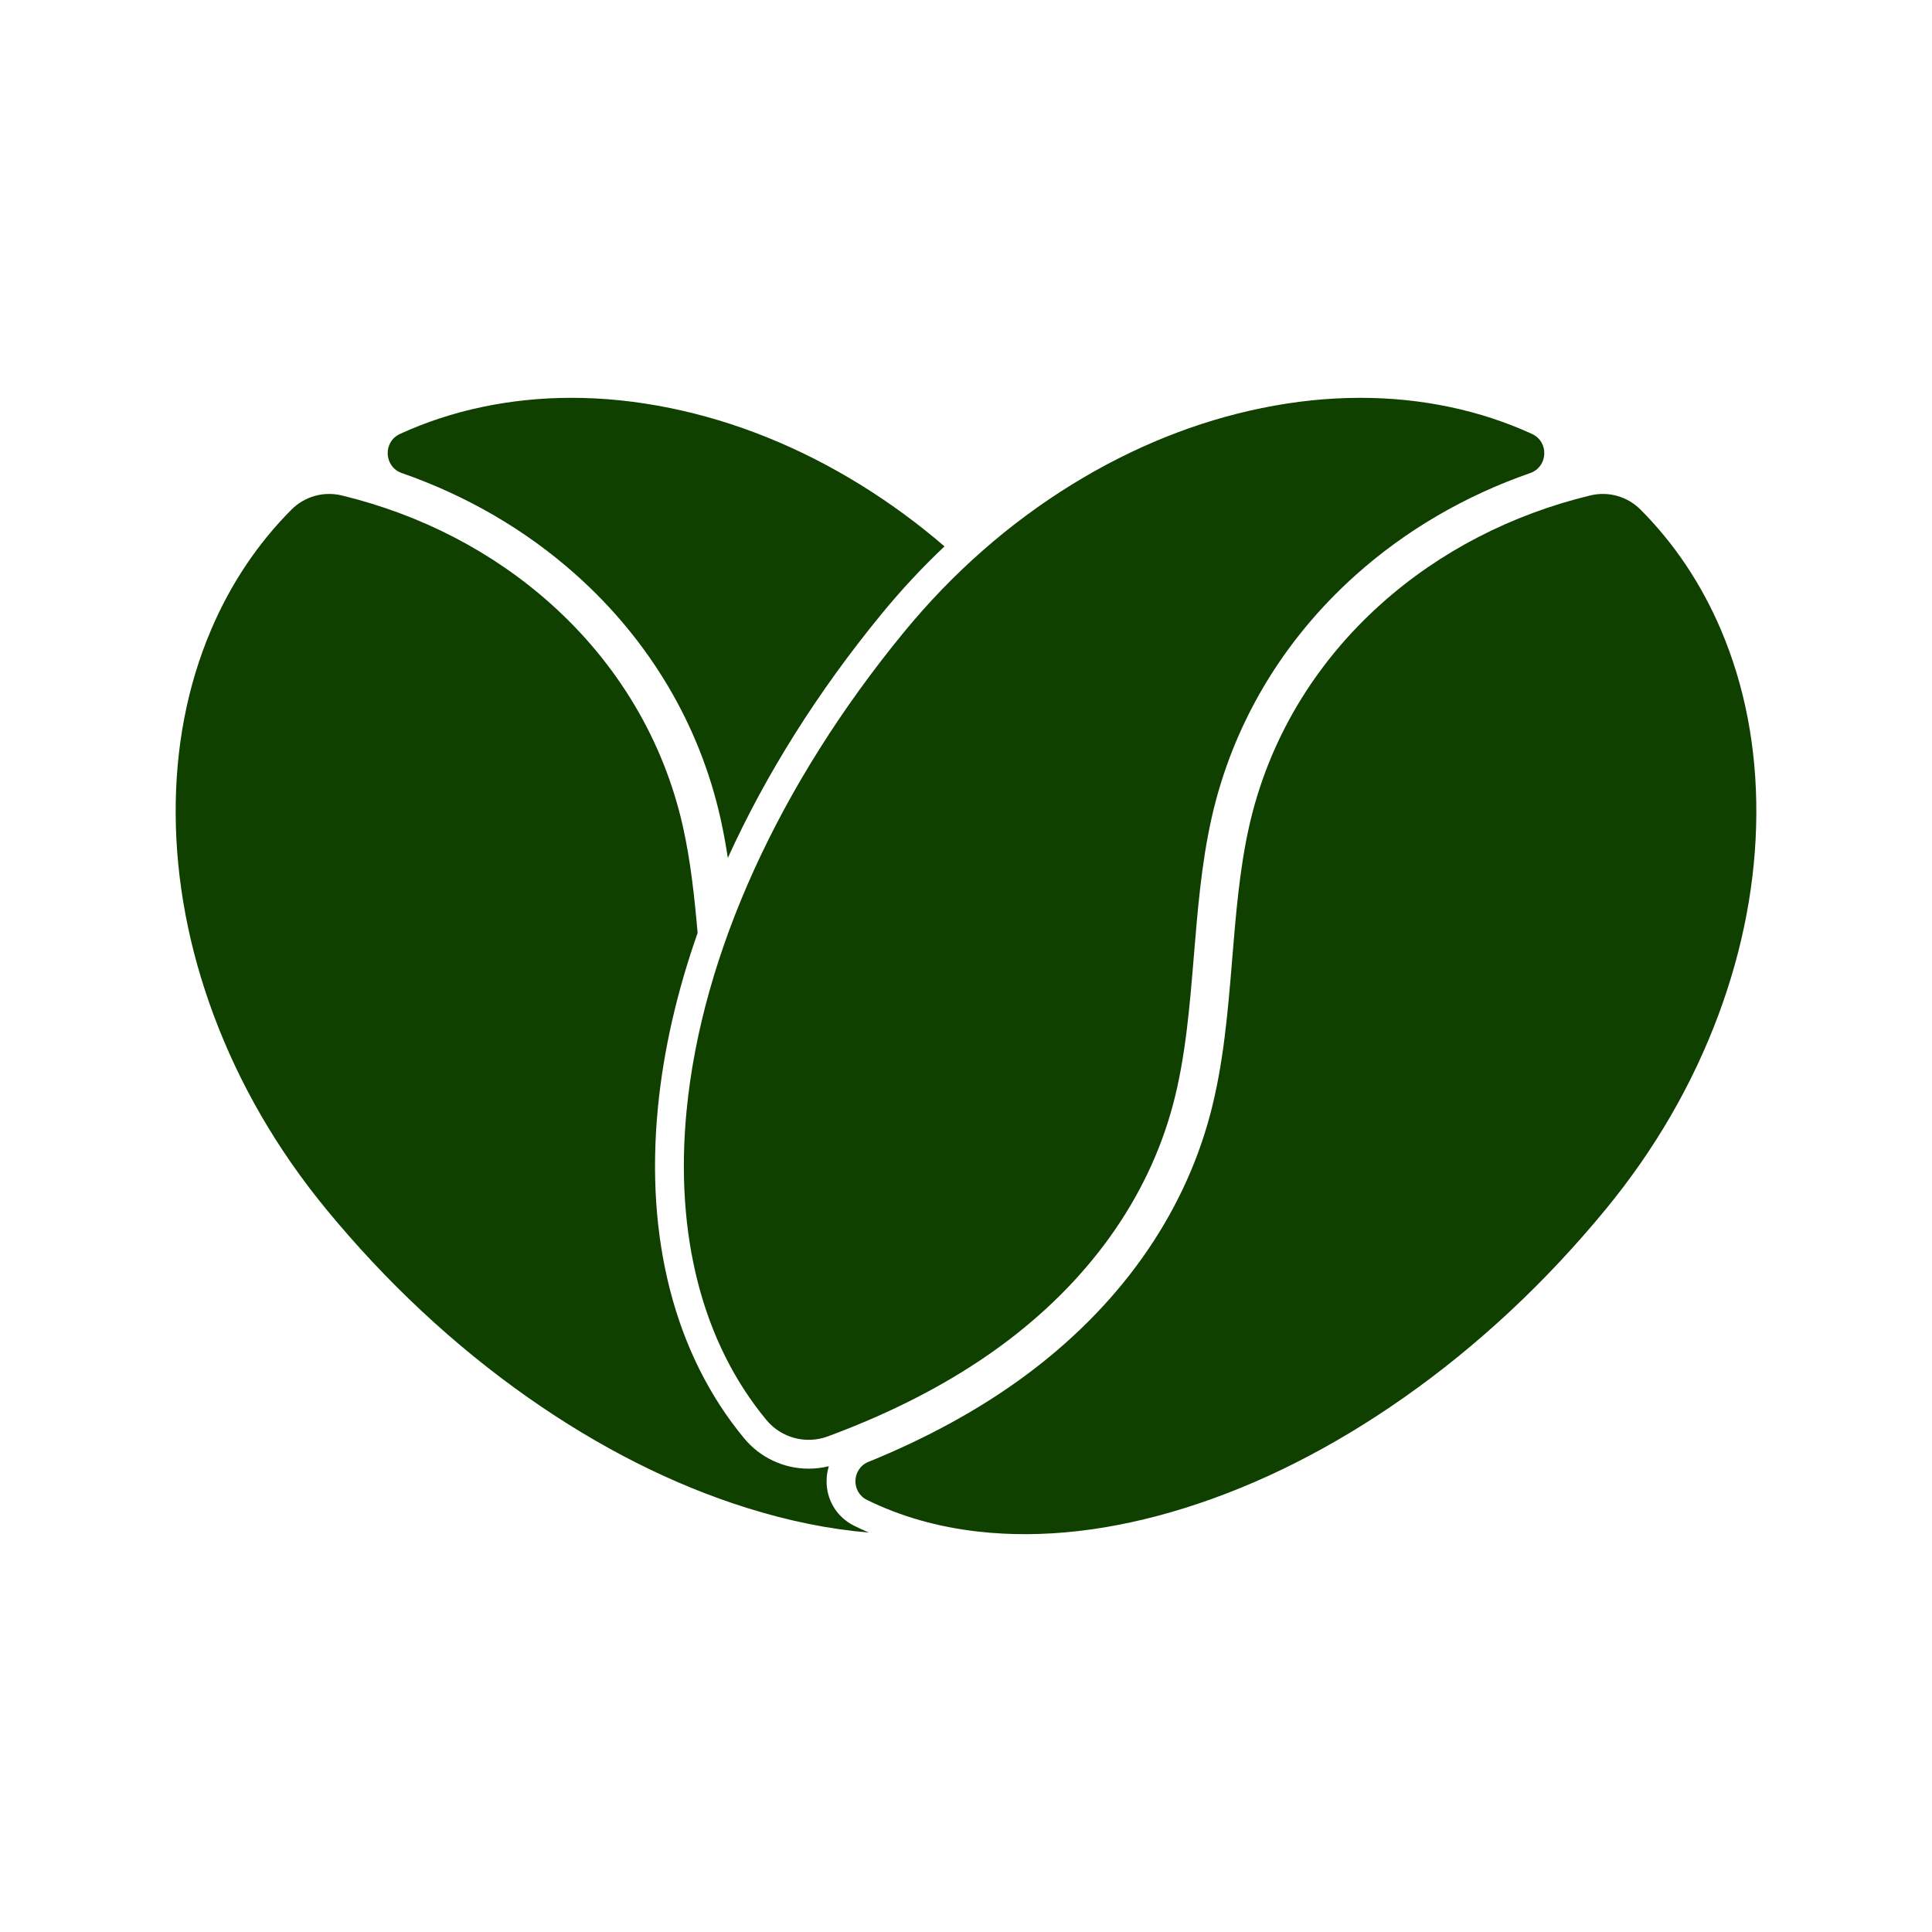
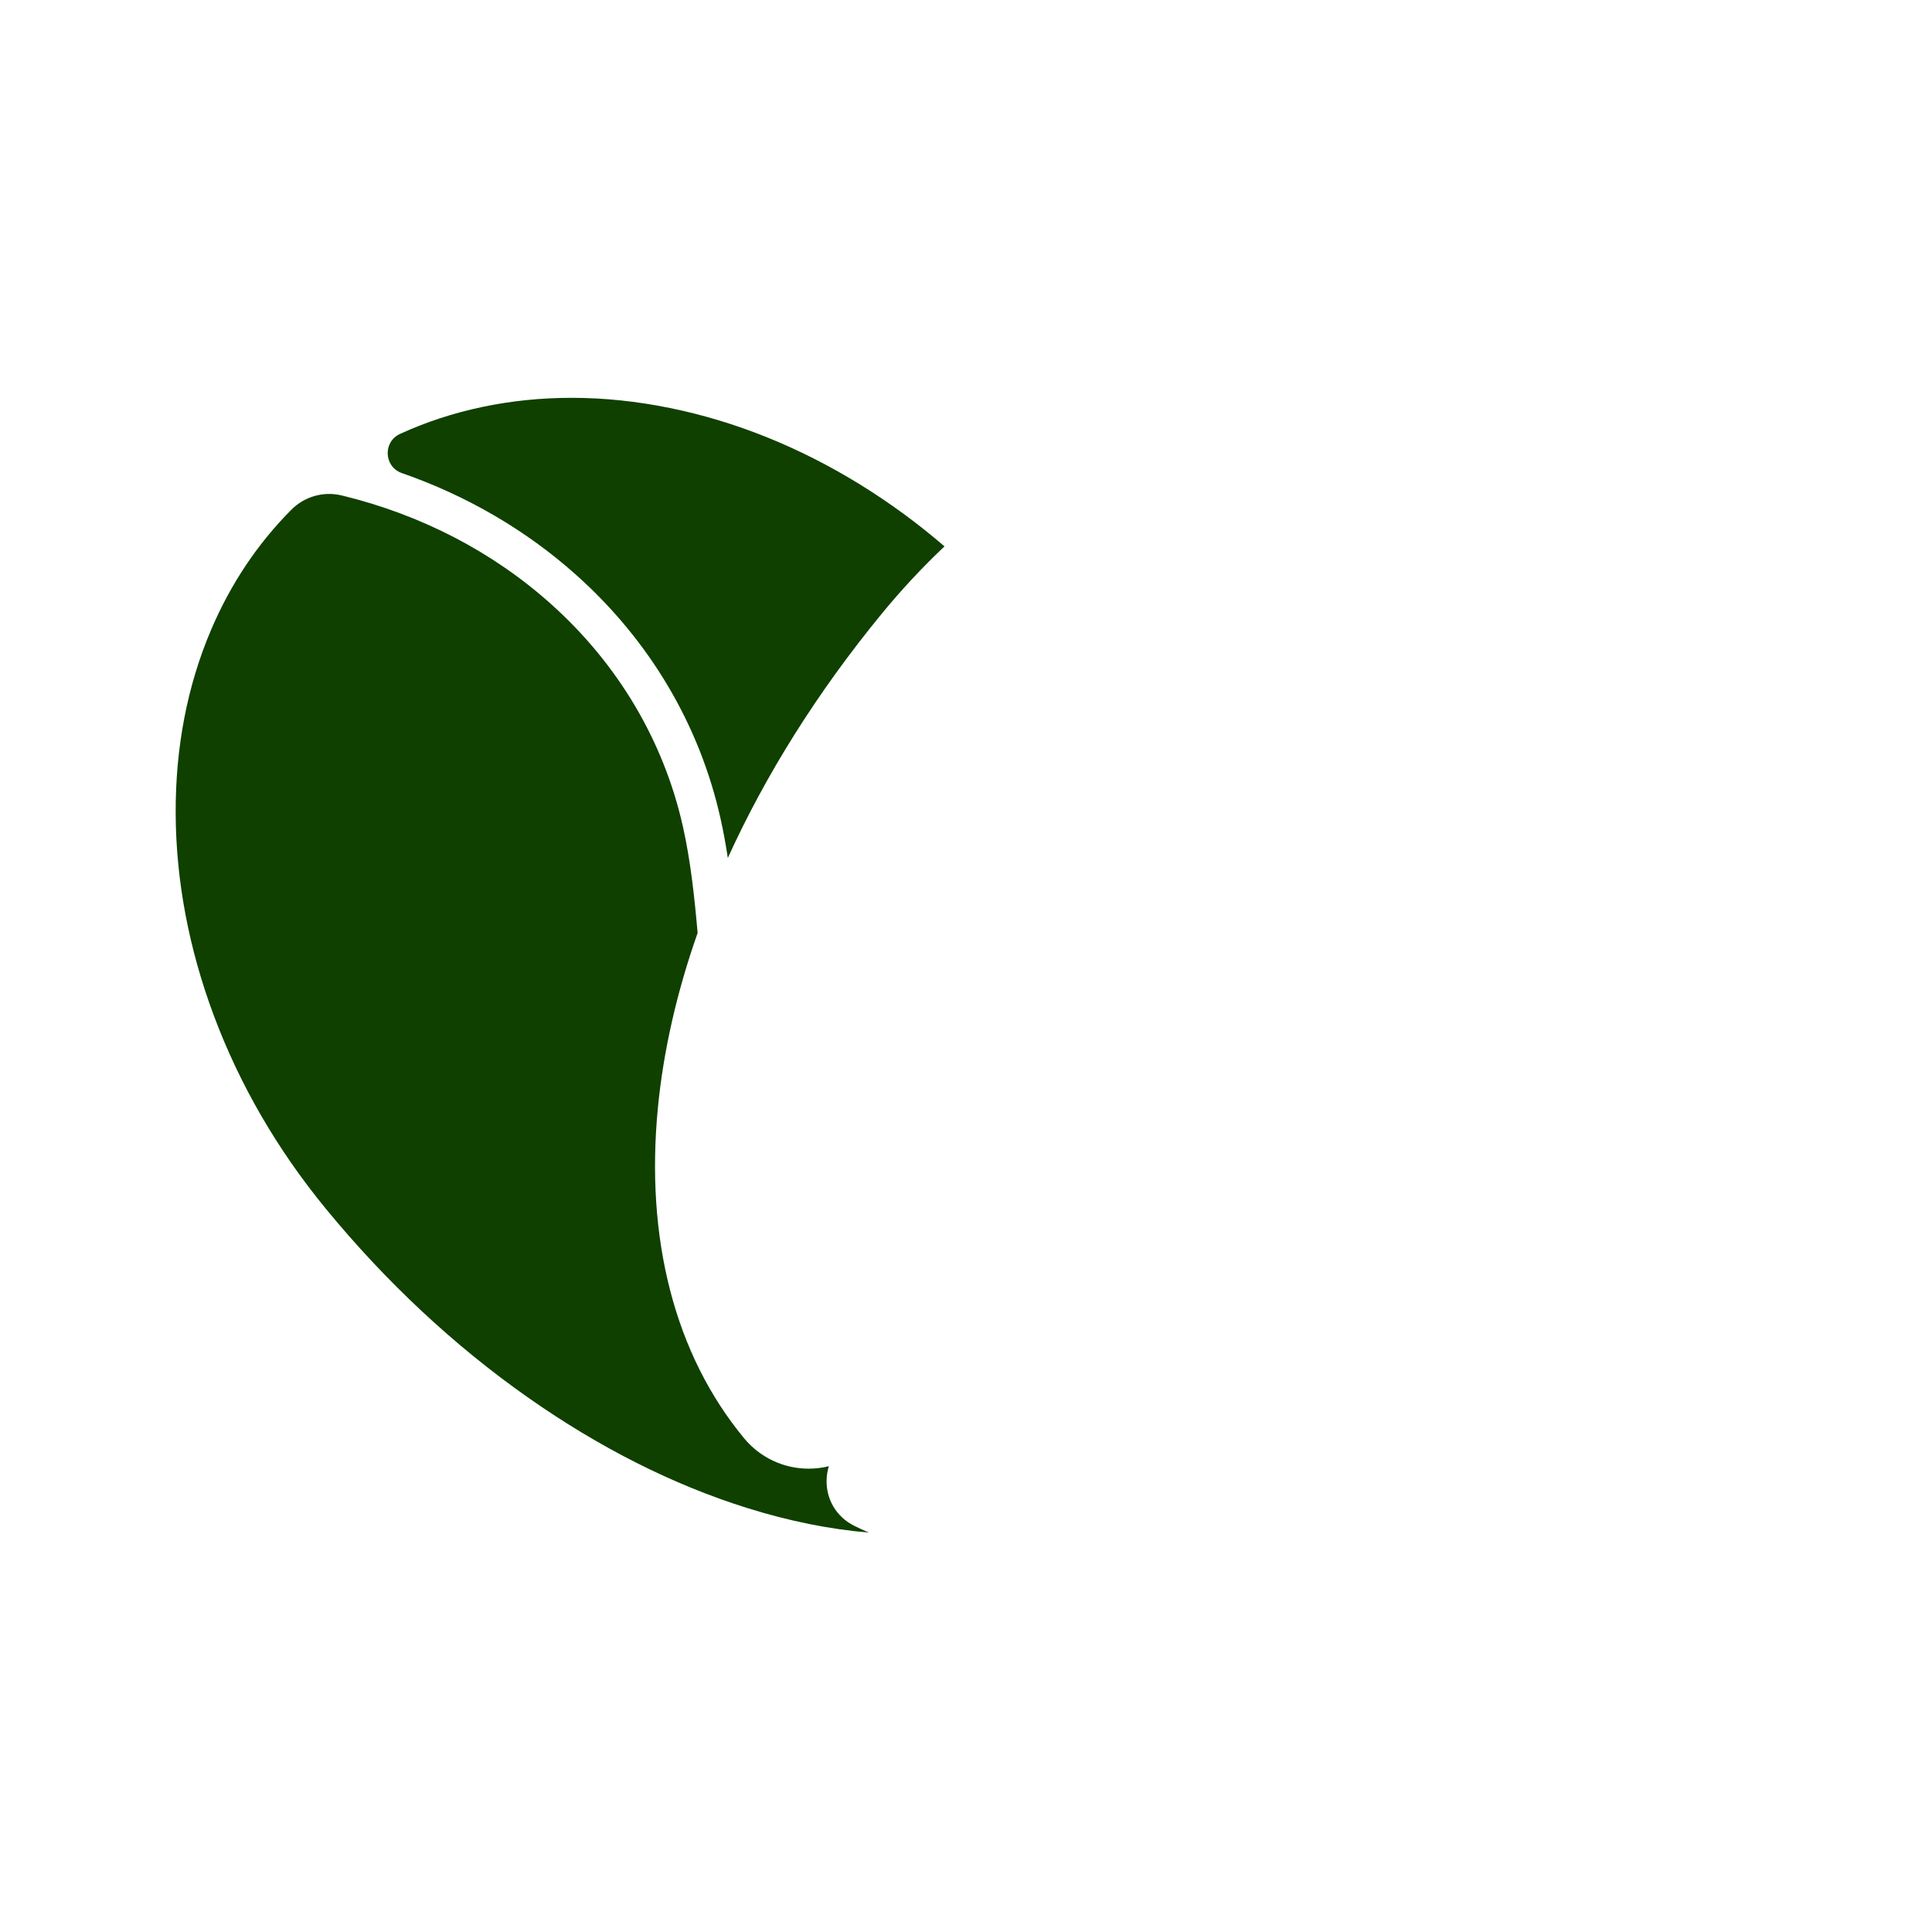
<svg xmlns="http://www.w3.org/2000/svg" id="Vrstva_1" viewBox="0 0 2200 2200">
  <defs>
    <style>      .st0 {        fill: #0f4000;      }      .st1 {        fill: #fff;      }    </style>
  </defs>
  <g id="background">
-     <rect class="st1" width="2200" height="2200" />
-   </g>
+     </g>
  <g id="Objects">
    <g>
-       <path class="st0" d="M781.88,1264.26c17.27-177.75,105.17-371.13,247.51-544.49,55.35-67.41,119.72-123.98,191.34-168.13,68.97-42.53,141.7-71.79,216.14-86.98,38.06-7.77,75.57-11.65,112.27-11.65,34.67,0,68.63,3.47,101.62,10.4,32.94,6.93,64.25,17.2,93.75,30.72,19.68,9.02,18.32,37.48-2.12,44.59-73.99,25.72-141.39,64.94-198.49,115.96-83.68,74.77-140.52,170.67-164.36,277.35-11.44,51.19-15.83,104.78-20.08,156.6-4.67,56.95-9.49,115.84-23.81,169.47-28.51,106.87-96.79,202.15-197.47,275.54-55.07,40.16-120.73,74.38-195.73,102.06-24.93,9.2-52.9,1.63-69.83-18.85-72.57-87.74-104.58-210.29-90.76-352.58ZM1956.71,1155.93c-29.37,78.84-72.33,153-127.68,220.41-68.65,83.61-146.19,156-230.46,215.16-81.18,56.99-164.97,99.25-249.04,125.58-83.43,26.14-162.71,35.21-235.63,26.97-46.1-5.21-88.41-17.26-126.5-35.98-18.49-9.09-17.5-35.7,1.58-43.45,65.92-26.8,124.55-58.81,175.01-95.6,108.87-79.37,182.86-182.98,213.98-299.64,15.33-57.43,20.32-118.31,25.14-177.19,4.12-50.34,8.39-102.39,19.17-150.62,21.83-97.69,73.98-185.61,150.8-254.24,66.35-59.28,147.88-101.4,237.79-123.16,20.62-4.99,42.28,1.12,57.25,16.15,38.5,38.66,69.17,84.46,91.43,136.64,27.22,63.83,40.81,134.49,40.41,210.04-.41,75.98-14.96,153.01-43.25,228.94Z" />
      <path class="st0" d="M972.92,1737.56c-20.31-9.98-32.44-30.23-31.64-52.83.19-5.26,1.06-10.34,2.55-15.14-7.5,1.87-15.2,2.81-22.98,2.81-28.52,0-55.32-12.61-73.52-34.62-39.29-47.51-67.65-104.21-84.27-168.55-16.43-63.62-21.11-133.65-13.87-208.14,6.3-64.87,21.61-131.65,45.2-198.75-3.56-40.81-8.01-82.02-16.67-120.76-21.83-97.7-73.98-185.61-150.8-254.24-66.35-59.29-147.88-101.41-237.79-123.17-20.62-4.98-42.28,1.13-57.25,16.15-38.5,38.66-69.17,84.46-91.42,136.64-27.23,63.83-40.82,134.49-40.41,210.04.42,75.98,14.97,153.01,43.25,228.94,29.38,78.84,72.34,153,127.68,220.41,68.65,83.6,146.19,156,230.46,215.16,81.17,56.99,164.96,99.24,249.04,125.58,47.81,14.98,94.27,24.35,138.94,28.08-5.57-2.41-11.07-4.95-16.48-7.61ZM979.26,551.64c-68.98-42.52-141.7-71.79-216.14-86.99-38.07-7.76-75.57-11.65-112.28-11.65-34.67,0-68.63,3.47-101.61,10.4-32.93,6.93-64.25,17.2-93.75,30.72-19.67,9.02-18.32,37.49,2.12,44.59,73.99,25.72,141.39,64.94,198.49,115.96,83.68,74.76,140.52,170.67,164.36,277.34,3.32,14.81,6.03,29.84,8.33,44.96,43.13-94.95,102.23-189.14,175.22-278.05,22.43-27.33,46.3-52.95,71.51-76.75-30.35-26.16-62.51-49.72-96.25-70.53Z" />
    </g>
  </g>
</svg>